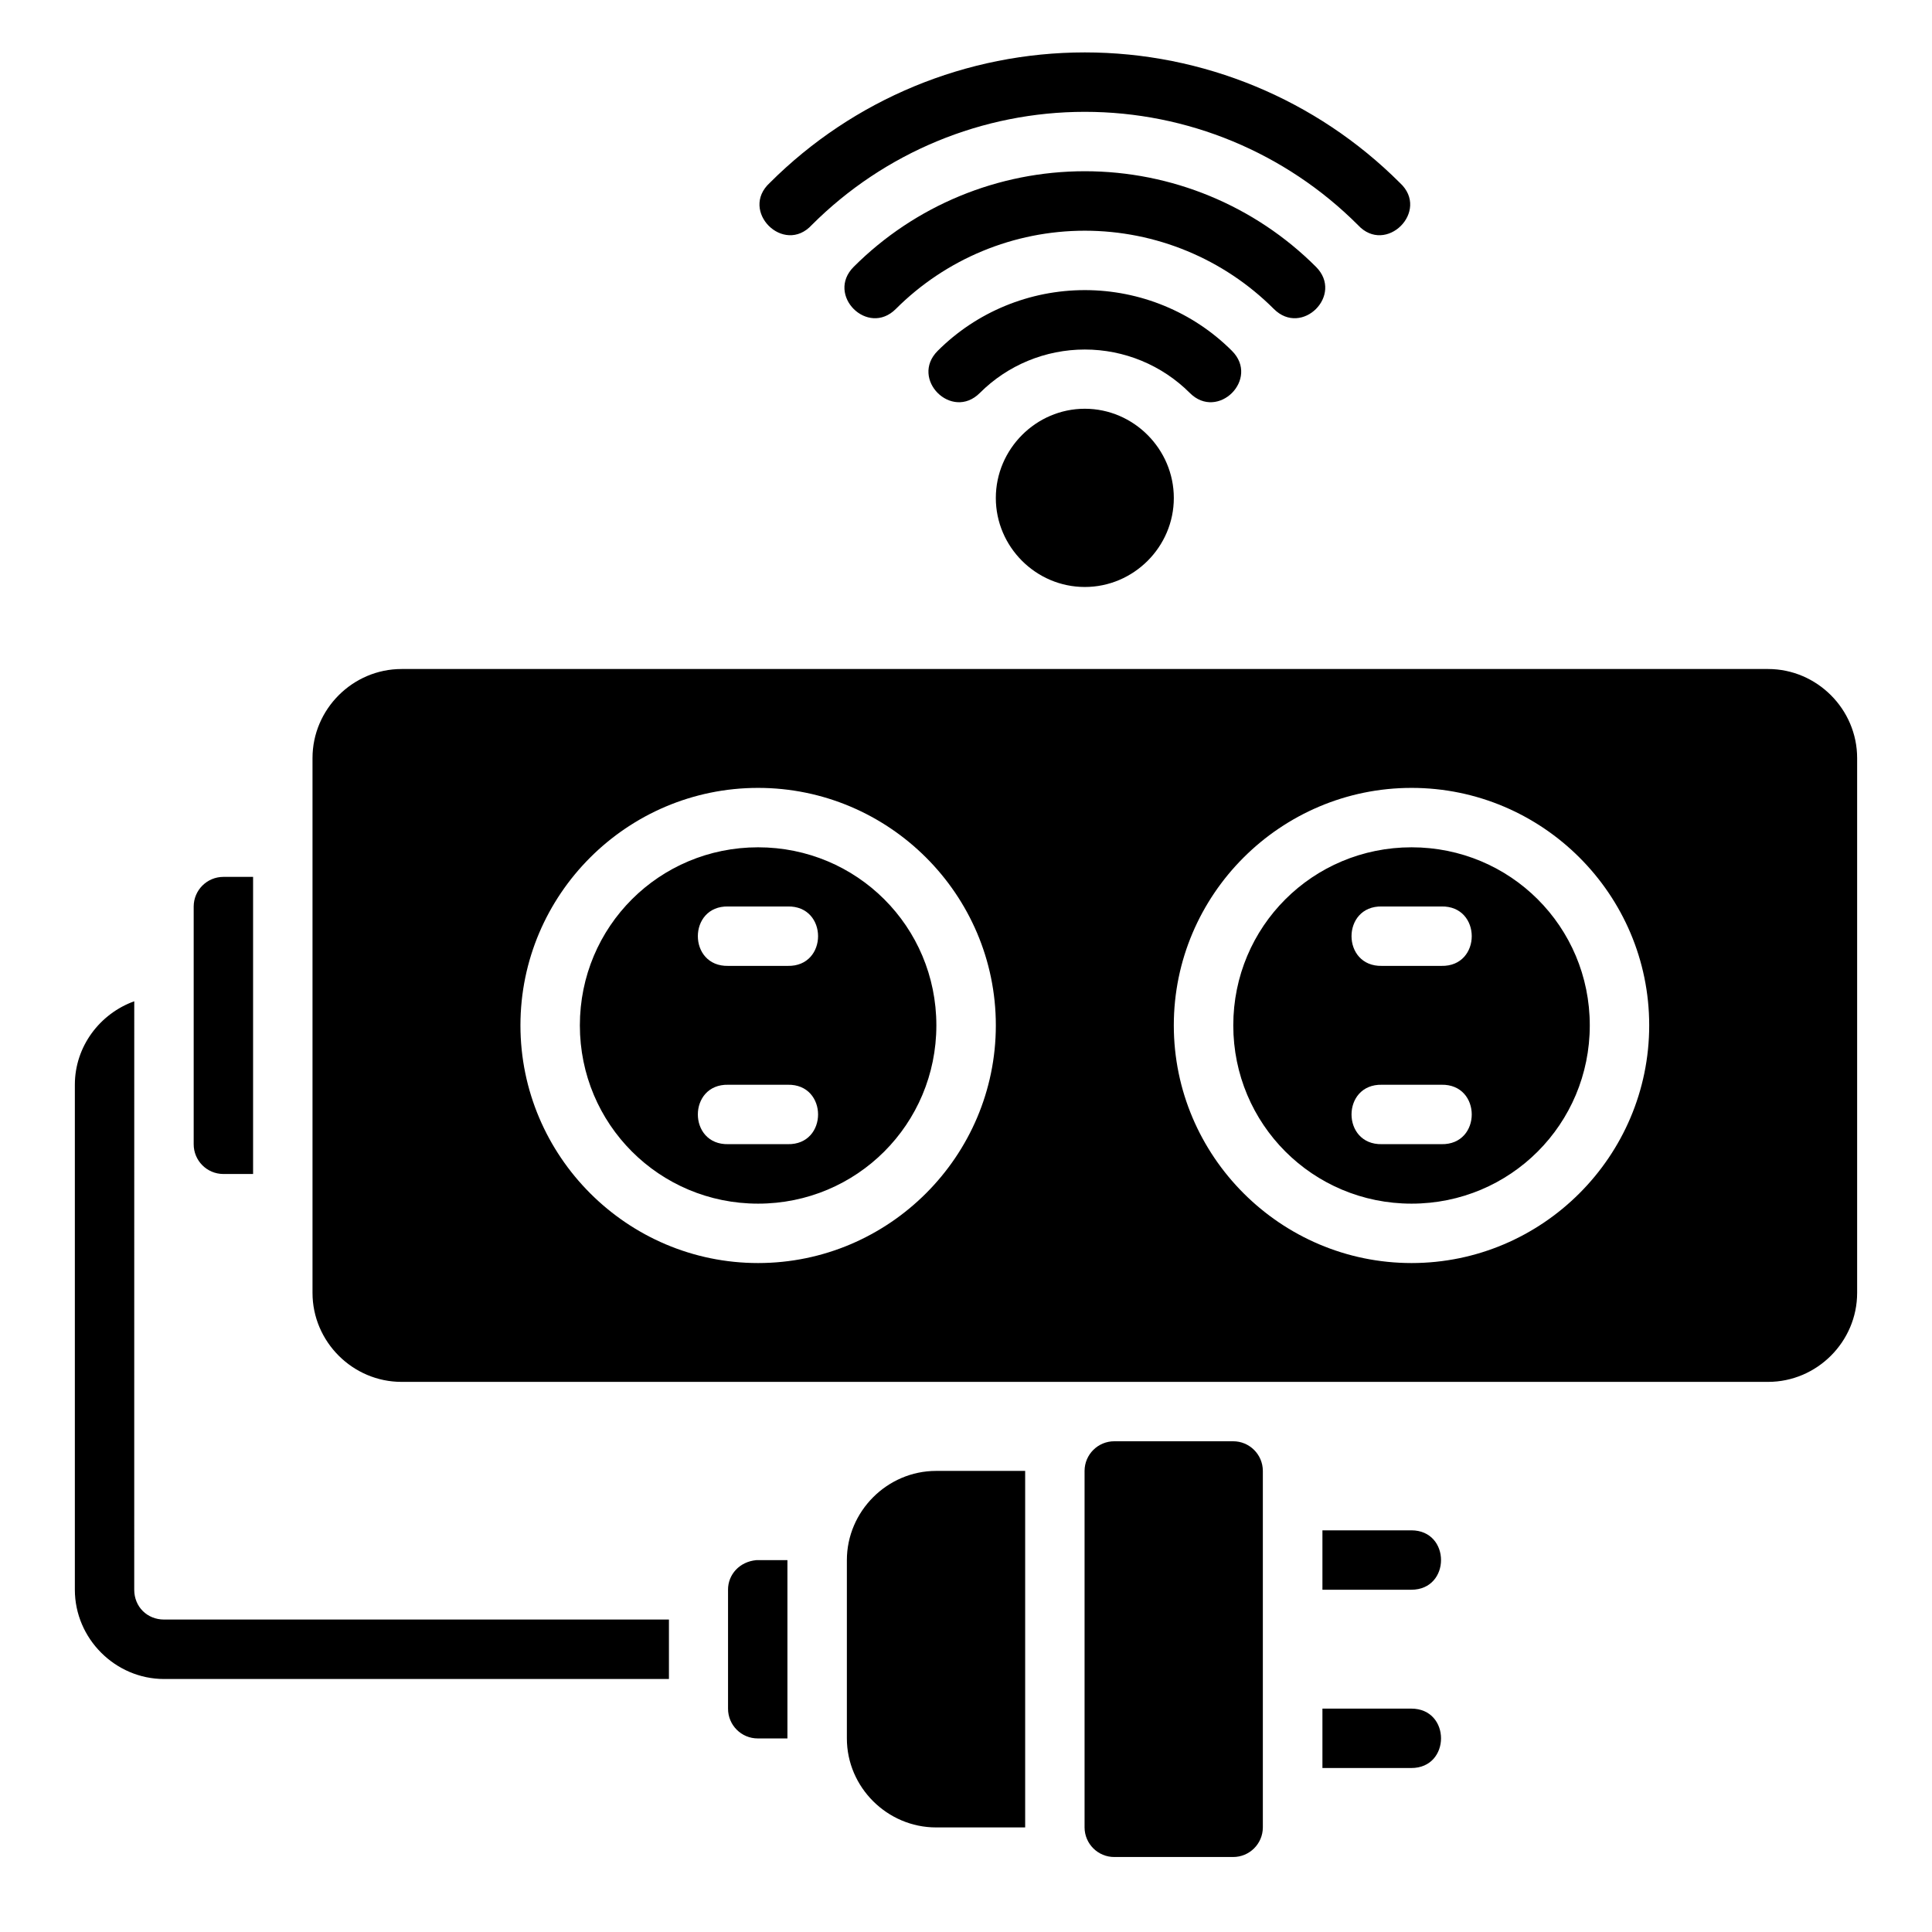
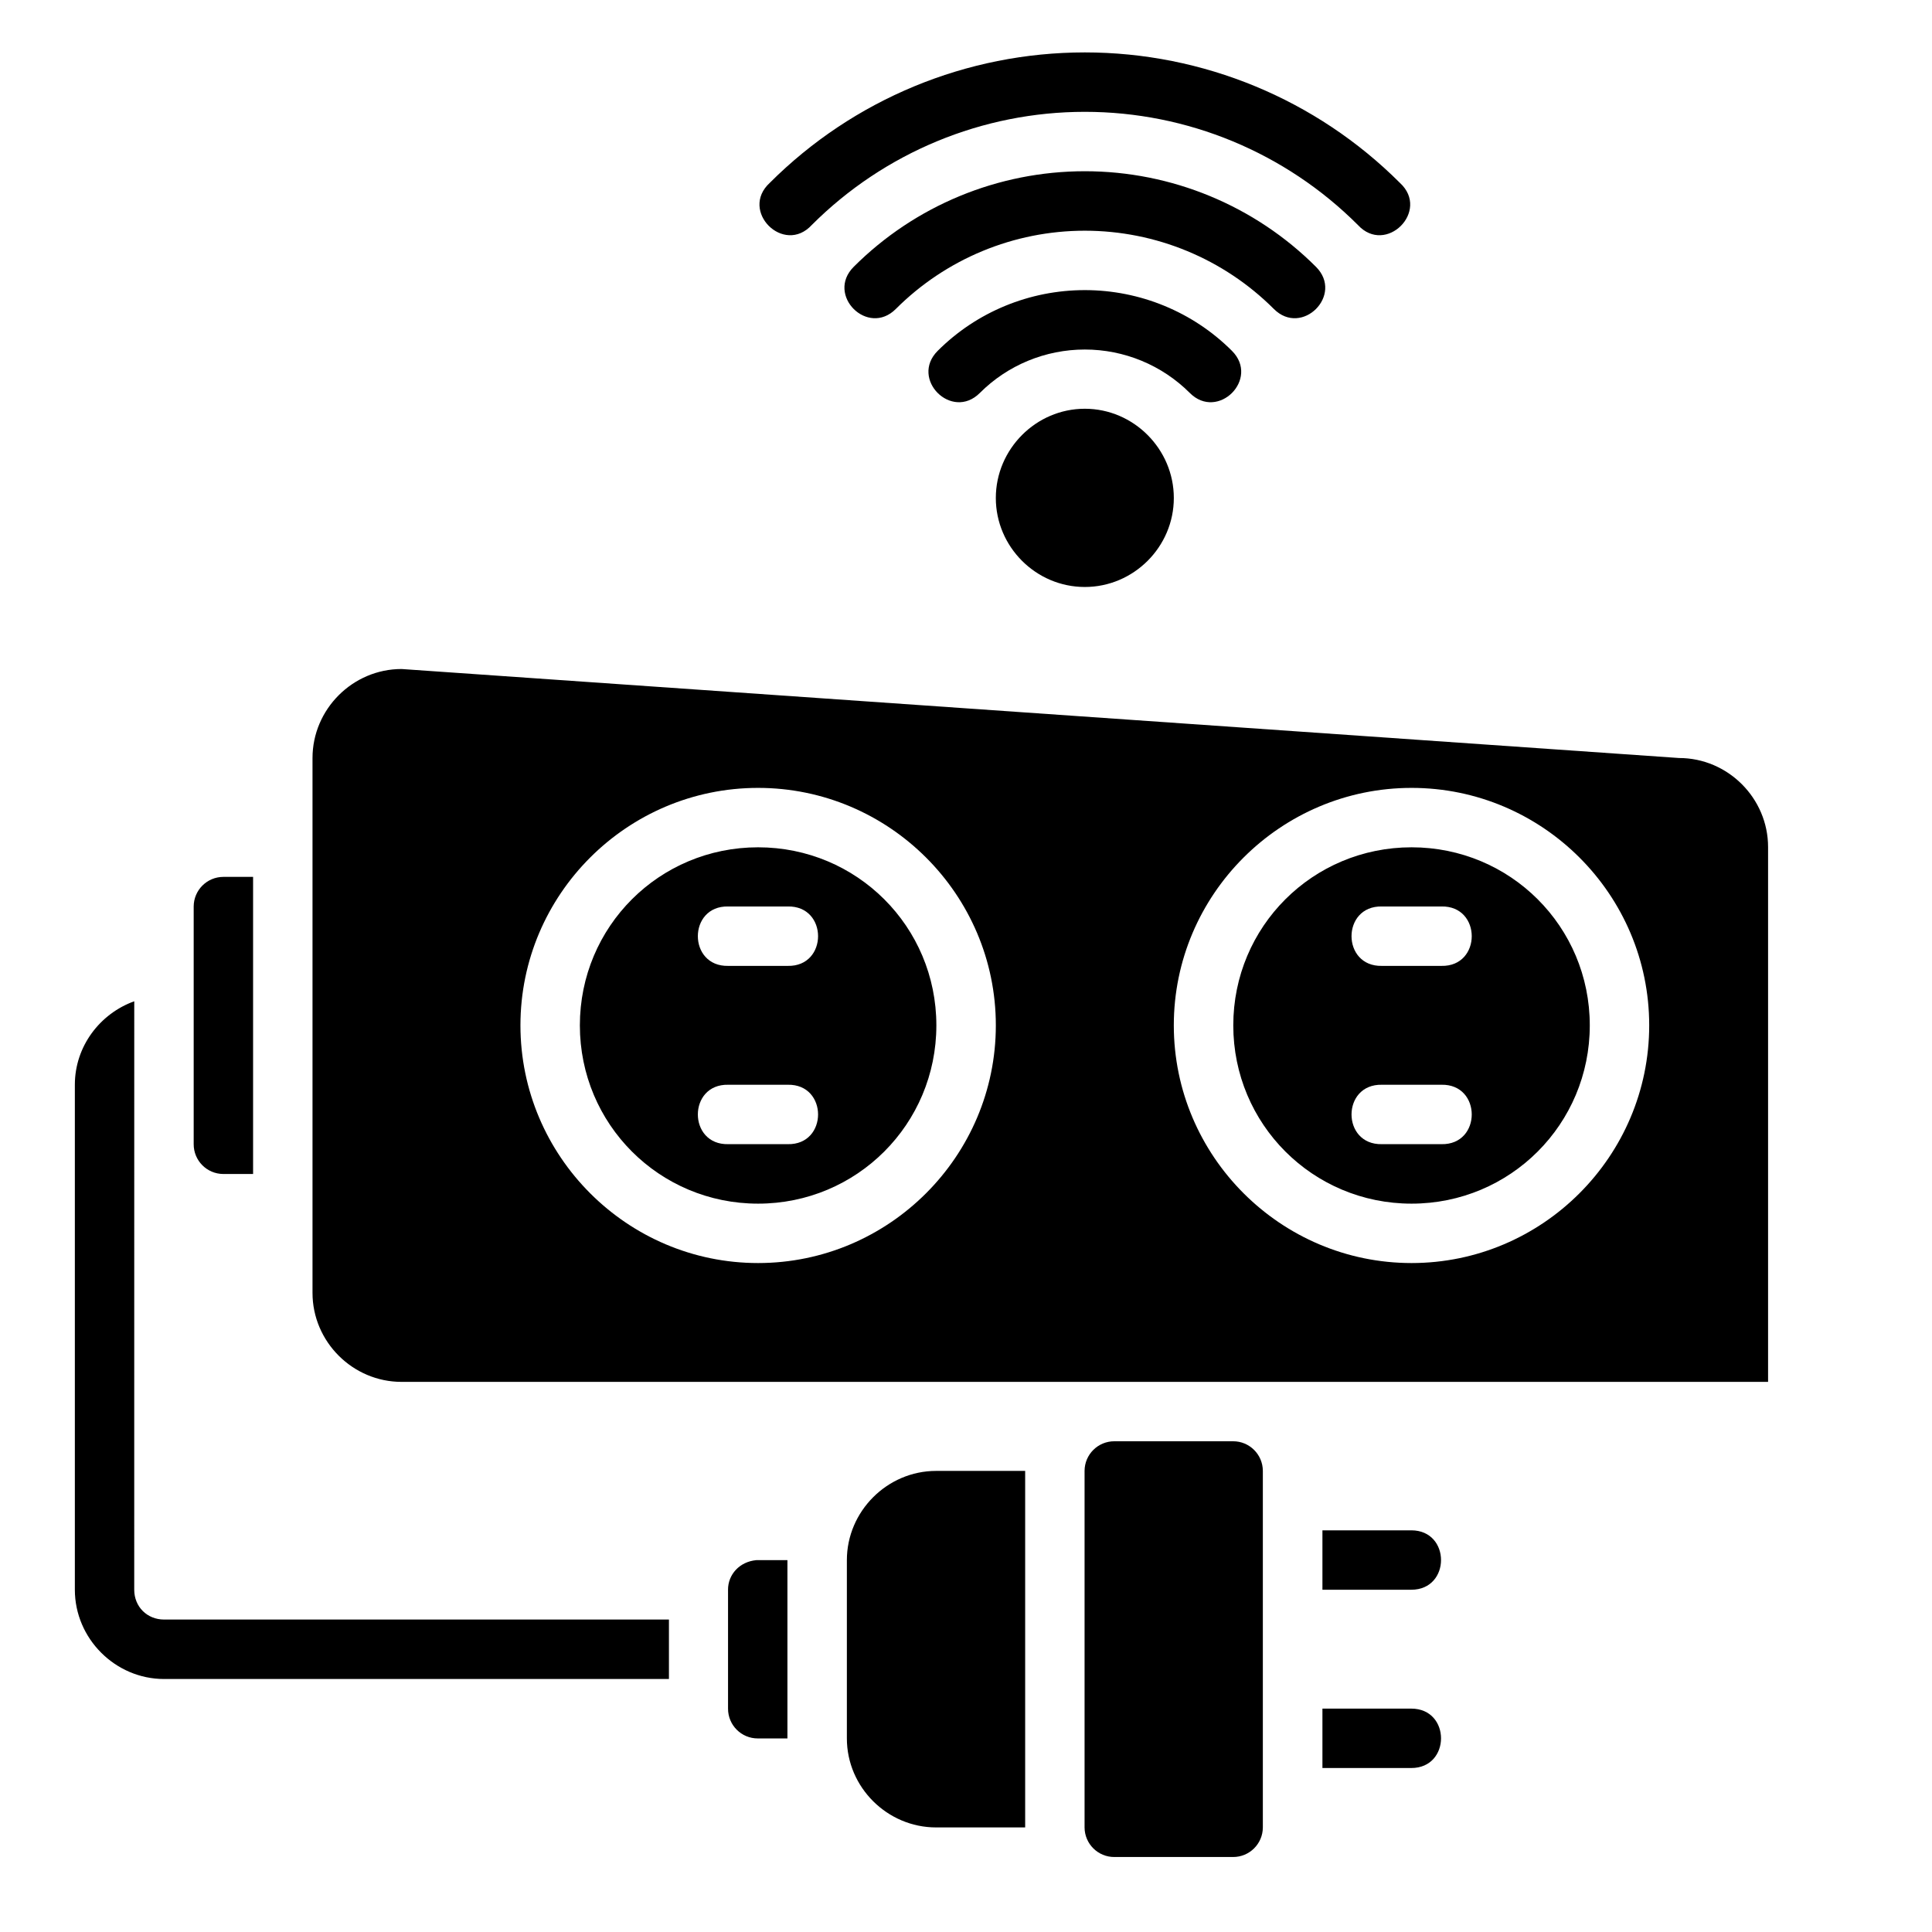
<svg xmlns="http://www.w3.org/2000/svg" fill="#000000" width="800px" height="800px" version="1.1" viewBox="144 144 512 512">
-   <path d="m431.49 157.89c-31.316 0-61.359 12.434-83.5 34.578-8.094 7.426 3.723 19.238 11.148 11.148 19.195-19.195 45.211-29.98 72.355-29.98 27.145 0 53.16 10.789 72.355 29.98 7.426 8.094 19.238-3.723 11.148-11.148-22.141-22.141-52.188-34.578-83.5-34.578zm0 31.488c-22.965 0-45.016 9.098-61.254 25.34-7.441 7.441 3.723 18.605 11.164 11.164 13.289-13.289 31.297-20.742 50.094-20.742 18.793 0 36.805 7.453 50.094 20.742 7.441 7.441 18.605-3.723 11.164-11.164-16.238-16.234-38.293-25.34-61.254-25.34zm0 31.504c-14.613 0-28.66 5.762-38.992 16.098-7.441 7.441 3.723 18.605 11.164 11.164 7.383-7.387 17.387-11.516 27.828-11.516 10.441 0 20.445 4.133 27.828 11.516 7.441 7.441 18.605-3.719 11.164-11.164-10.332-10.328-24.383-16.098-38.992-16.098zm0 31.441c-12.949 0-23.586 10.699-23.586 23.648s10.637 23.586 23.586 23.586 23.586-10.637 23.586-23.586-10.637-23.648-23.586-23.648zm-181.07 68.973c-12.945 0-23.602 10.652-23.602 23.602v141.73c0 12.945 10.652 23.586 23.602 23.586h362.14c12.945 0 23.602-10.637 23.602-23.586v-141.73c0-12.949-10.652-23.602-23.602-23.602zm94.48 31.504c34.688 0 63.008 28.242 63.008 62.93s-28.32 62.992-63.008 62.992-62.977-28.305-62.977-62.992 28.289-62.93 62.977-62.93zm173.18 0c34.688 0 62.977 28.242 62.977 62.93s-28.289 62.992-62.977 62.992-63.008-28.305-63.008-62.992 28.32-62.93 63.008-62.93zm-173.18 15.746c-26.18 0-47.23 21.008-47.23 47.188 0 26.18 21.055 47.246 47.23 47.246 26.18 0 47.246-21.07 47.246-47.246 0-26.18-21.07-47.188-47.246-47.188zm173.18 0c-26.18 0-47.246 21.008-47.246 47.188 0 26.18 21.07 47.246 47.246 47.246 26.18 0 47.23-21.07 47.23-47.246 0-26.18-21.055-47.188-47.23-47.188zm-314.91 7.84c-4.324 0.016-7.824 3.519-7.84 7.84v62.992c-0.016 4.348 3.492 7.887 7.84 7.902h7.902v-78.734zm133.82 7.84h15.758c10.734-0.238 10.734 15.984 0 15.746h-15.758c-10.734 0.238-10.734-15.984 0-15.746zm173.23 0h15.758c10.734-0.238 10.734 15.984 0 15.746h-15.758c-10.734 0.238-10.734-15.984 0-15.746zm-330.64 25.121c-9.109 3.285-15.742 11.953-15.742 22.125v133.82c0 12.945 10.699 23.664 23.648 23.664h133.79v-15.758h-133.8c-4.496 0-7.902-3.406-7.902-7.902zm157.41 22.125h15.758c10.734-0.238 10.734 15.984 0 15.746h-15.758c-10.734 0.238-10.734-15.984 0-15.746zm173.23 0h15.758c10.734-0.238 10.734 15.984 0 15.746h-15.758c-10.734 0.238-10.734-15.984 0-15.746zm-70.895 94.48c-4.352-0.016-7.894 3.504-7.902 7.856v94.48c0.016 4.348 3.555 7.859 7.902 7.84h31.441c4.348 0.016 7.887-3.492 7.902-7.84v-94.48c-0.008-4.352-3.551-7.875-7.902-7.856zm-47.246 7.856c-12.945 0-23.648 10.699-23.648 23.648v47.246c0 12.945 10.699 23.586 23.648 23.586h23.602v-94.48zm102.38 15.746v15.746h23.555c10.5 0 10.5-15.746 0-15.746zm-157.52 15.746v31.504c-0.016 4.371 3.531 7.918 7.902 7.902h7.836v-47.25h-8.246c-4.434 0.406-7.5 3.793-7.496 7.84zm157.52 31.504v15.742h23.555c10.5 0 10.5-15.742 0-15.742z" />
+   <path d="m431.49 157.89c-31.316 0-61.359 12.434-83.5 34.578-8.094 7.426 3.723 19.238 11.148 11.148 19.195-19.195 45.211-29.98 72.355-29.98 27.145 0 53.16 10.789 72.355 29.98 7.426 8.094 19.238-3.723 11.148-11.148-22.141-22.141-52.188-34.578-83.5-34.578zm0 31.488c-22.965 0-45.016 9.098-61.254 25.34-7.441 7.441 3.723 18.605 11.164 11.164 13.289-13.289 31.297-20.742 50.094-20.742 18.793 0 36.805 7.453 50.094 20.742 7.441 7.441 18.605-3.723 11.164-11.164-16.238-16.234-38.293-25.34-61.254-25.34zm0 31.504c-14.613 0-28.66 5.762-38.992 16.098-7.441 7.441 3.723 18.605 11.164 11.164 7.383-7.387 17.387-11.516 27.828-11.516 10.441 0 20.445 4.133 27.828 11.516 7.441 7.441 18.605-3.719 11.164-11.164-10.332-10.328-24.383-16.098-38.992-16.098zm0 31.441c-12.949 0-23.586 10.699-23.586 23.648s10.637 23.586 23.586 23.586 23.586-10.637 23.586-23.586-10.637-23.648-23.586-23.648zm-181.07 68.973c-12.945 0-23.602 10.652-23.602 23.602v141.73c0 12.945 10.652 23.586 23.602 23.586h362.14v-141.73c0-12.949-10.652-23.602-23.602-23.602zm94.48 31.504c34.688 0 63.008 28.242 63.008 62.93s-28.32 62.992-63.008 62.992-62.977-28.305-62.977-62.992 28.289-62.93 62.977-62.93zm173.18 0c34.688 0 62.977 28.242 62.977 62.93s-28.289 62.992-62.977 62.992-63.008-28.305-63.008-62.992 28.32-62.93 63.008-62.93zm-173.18 15.746c-26.18 0-47.23 21.008-47.23 47.188 0 26.18 21.055 47.246 47.23 47.246 26.18 0 47.246-21.07 47.246-47.246 0-26.18-21.07-47.188-47.246-47.188zm173.18 0c-26.18 0-47.246 21.008-47.246 47.188 0 26.18 21.07 47.246 47.246 47.246 26.18 0 47.23-21.07 47.23-47.246 0-26.18-21.055-47.188-47.23-47.188zm-314.91 7.84c-4.324 0.016-7.824 3.519-7.84 7.84v62.992c-0.016 4.348 3.492 7.887 7.84 7.902h7.902v-78.734zm133.82 7.84h15.758c10.734-0.238 10.734 15.984 0 15.746h-15.758c-10.734 0.238-10.734-15.984 0-15.746zm173.23 0h15.758c10.734-0.238 10.734 15.984 0 15.746h-15.758c-10.734 0.238-10.734-15.984 0-15.746zm-330.64 25.121c-9.109 3.285-15.742 11.953-15.742 22.125v133.82c0 12.945 10.699 23.664 23.648 23.664h133.79v-15.758h-133.8c-4.496 0-7.902-3.406-7.902-7.902zm157.41 22.125h15.758c10.734-0.238 10.734 15.984 0 15.746h-15.758c-10.734 0.238-10.734-15.984 0-15.746zm173.23 0h15.758c10.734-0.238 10.734 15.984 0 15.746h-15.758c-10.734 0.238-10.734-15.984 0-15.746zm-70.895 94.48c-4.352-0.016-7.894 3.504-7.902 7.856v94.48c0.016 4.348 3.555 7.859 7.902 7.84h31.441c4.348 0.016 7.887-3.492 7.902-7.84v-94.48c-0.008-4.352-3.551-7.875-7.902-7.856zm-47.246 7.856c-12.945 0-23.648 10.699-23.648 23.648v47.246c0 12.945 10.699 23.586 23.648 23.586h23.602v-94.48zm102.38 15.746v15.746h23.555c10.5 0 10.5-15.746 0-15.746zm-157.52 15.746v31.504c-0.016 4.371 3.531 7.918 7.902 7.902h7.836v-47.25h-8.246c-4.434 0.406-7.5 3.793-7.496 7.84zm157.52 31.504v15.742h23.555c10.5 0 10.5-15.742 0-15.742z" />
</svg>